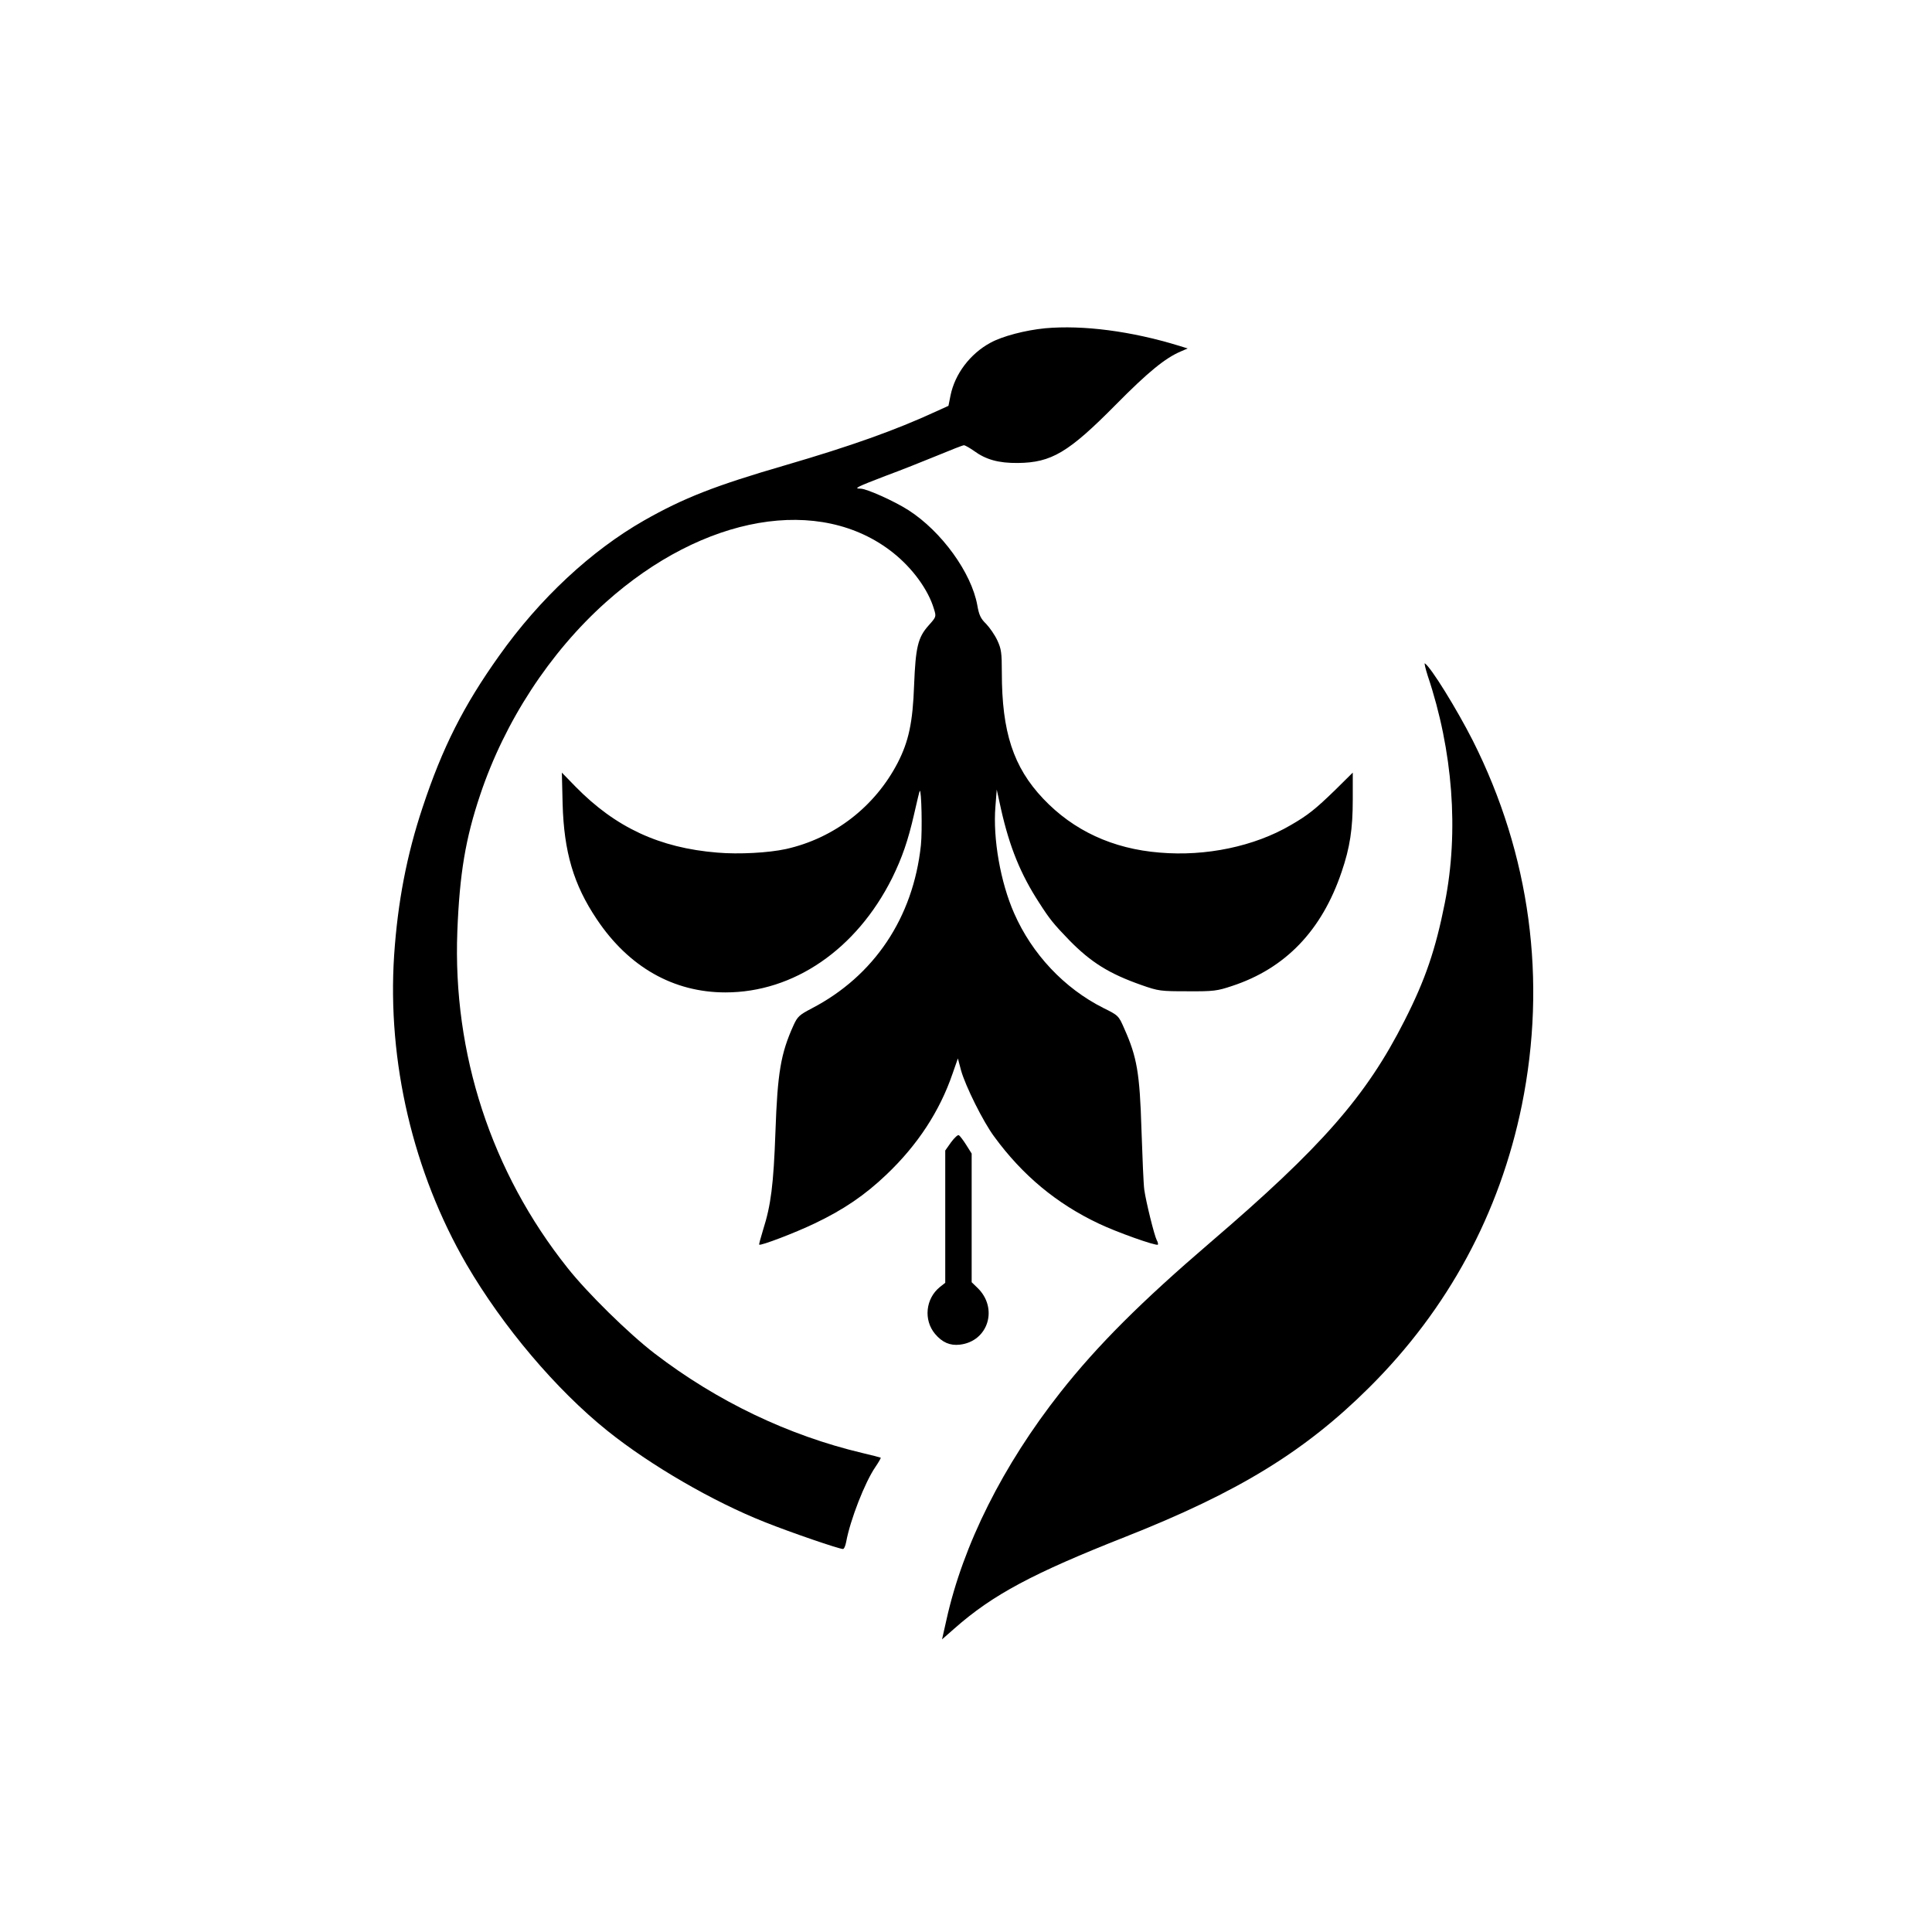
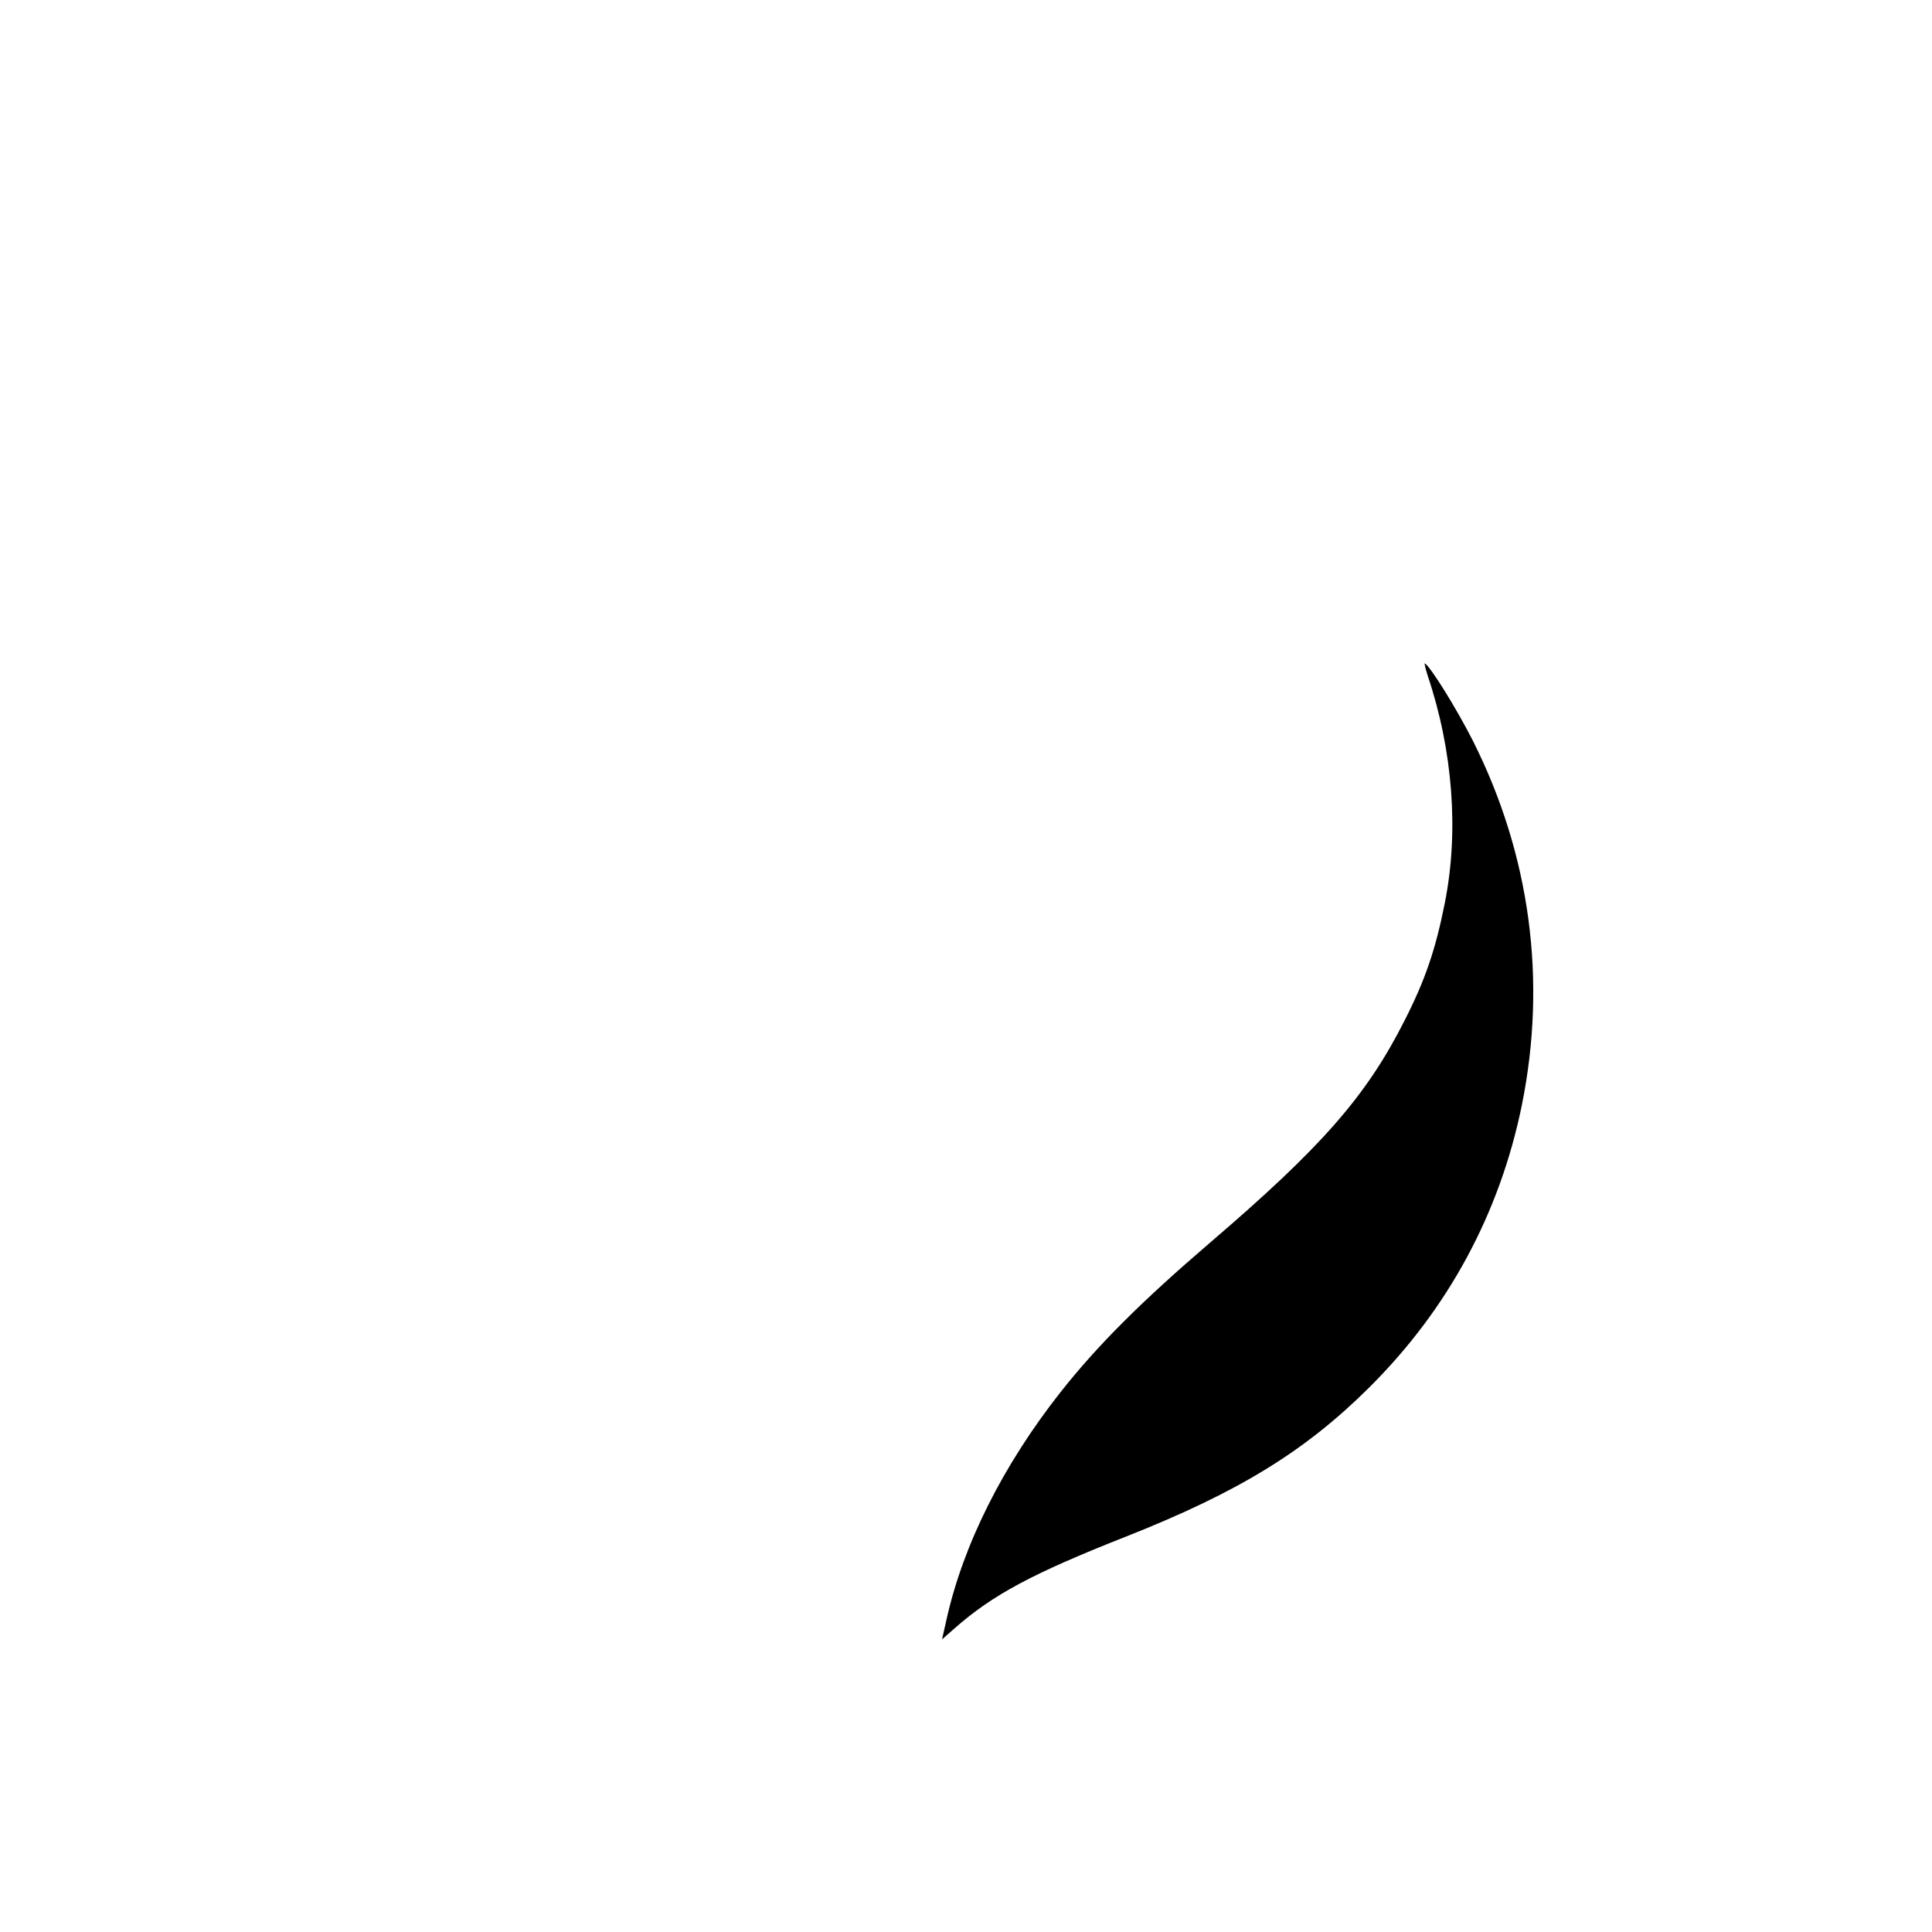
<svg xmlns="http://www.w3.org/2000/svg" version="1.0" width="1024pt" height="1024pt" viewBox="0 0 1024 1024" preserveAspectRatio="xMidYMid meet">
  <g transform="translate(0,1024) scale(0.1,-0.1)" fill="#000000" stroke="none">
-     <path d="M5539 8500 c-104 -10 -227 -42 -290 -77 -107 -58 -188 -165 -211 -279 l-11 -55 -66 -30 c-217 -100 -451 -183 -796 -284 -375 -109 -541 -174 -752 -294 -280 -160 -552 -413 -767 -716 -189 -265 -301 -487 -406 -804 -84 -252 -132 -502 -151 -784 -37 -564 101 -1151 384 -1639 192 -329 474 -663 747 -882 227 -182 559 -375 835 -484 138 -55 392 -142 413 -142 6 0 13 17 17 38 21 115 99 316 155 397 17 25 30 48 28 49 -1 1 -46 13 -98 25 -392 93 -770 274 -1100 527 -137 105 -357 321 -462 454 -404 507 -609 1136 -584 1784 12 305 43 491 121 723 130 389 369 755 665 1020 518 464 1137 571 1524 263 103 -82 186 -196 216 -297 13 -42 13 -42 -29 -89 -56 -63 -68 -115 -76 -314 -7 -200 -29 -300 -87 -413 -121 -233 -337 -400 -592 -457 -91 -20 -249 -29 -364 -19 -307 25 -539 133 -751 349 l-73 75 4 -165 c7 -255 58 -429 181 -612 169 -253 406 -388 682 -388 362 0 694 228 883 605 54 110 85 200 117 340 15 66 28 121 30 123 9 10 14 -209 6 -288 -41 -384 -248 -693 -579 -865 -65 -34 -75 -43 -96 -89 -68 -150 -85 -252 -96 -566 -10 -279 -24 -388 -65 -517 -13 -42 -23 -79 -21 -80 7 -7 189 62 295 113 151 72 265 149 380 259 165 157 282 336 350 535 l28 80 17 -64 c23 -82 117 -272 176 -351 150 -205 331 -355 553 -460 96 -46 305 -120 314 -112 2 3 0 14 -6 24 -13 25 -57 203 -66 267 -4 27 -10 171 -15 320 -9 299 -24 384 -91 534 -30 69 -31 70 -112 110 -206 104 -377 285 -472 502 -72 163 -113 395 -99 565 l7 90 23 -105 c45 -199 103 -343 202 -495 55 -86 75 -111 160 -199 115 -117 211 -177 382 -237 91 -32 101 -33 245 -33 138 -1 157 2 235 28 283 93 476 294 581 605 44 129 59 227 59 384 l0 142 -92 -91 c-106 -103 -146 -135 -238 -188 -192 -112 -448 -166 -693 -145 -250 20 -458 117 -618 286 -158 167 -219 353 -219 668 0 105 -3 126 -24 171 -13 28 -40 67 -59 87 -29 28 -38 47 -47 99 -31 172 -189 391 -365 504 -75 48 -222 114 -254 114 -39 0 -20 9 131 67 79 29 202 78 275 108 72 30 136 55 142 55 6 0 29 -13 52 -29 64 -47 131 -66 234 -65 178 2 268 55 520 310 171 173 261 246 343 281 l37 16 -45 14 c-254 78 -509 111 -711 93z" />
    <path d="M7567 6659 c134 -398 166 -827 91 -1204 -49 -247 -103 -407 -214 -625 -202 -399 -437 -668 -1029 -1175 -366 -314 -597 -544 -795 -795 -304 -386 -516 -808 -604 -1207 l-23 -102 66 58 c203 179 415 292 907 486 595 235 949 451 1290 790 419 416 693 924 810 1497 134 662 45 1327 -260 1933 -86 169 -222 389 -254 409 -4 3 3 -27 15 -65z" />
-     <path d="M5041 4186 l-31 -44 0 -350 0 -351 -29 -23 c-75 -61 -87 -174 -25 -248 38 -45 79 -63 131 -57 151 17 206 194 93 302 l-30 29 0 341 0 341 -29 46 c-16 25 -33 48 -39 51 -5 4 -23 -13 -41 -37z" />
  </g>
</svg>